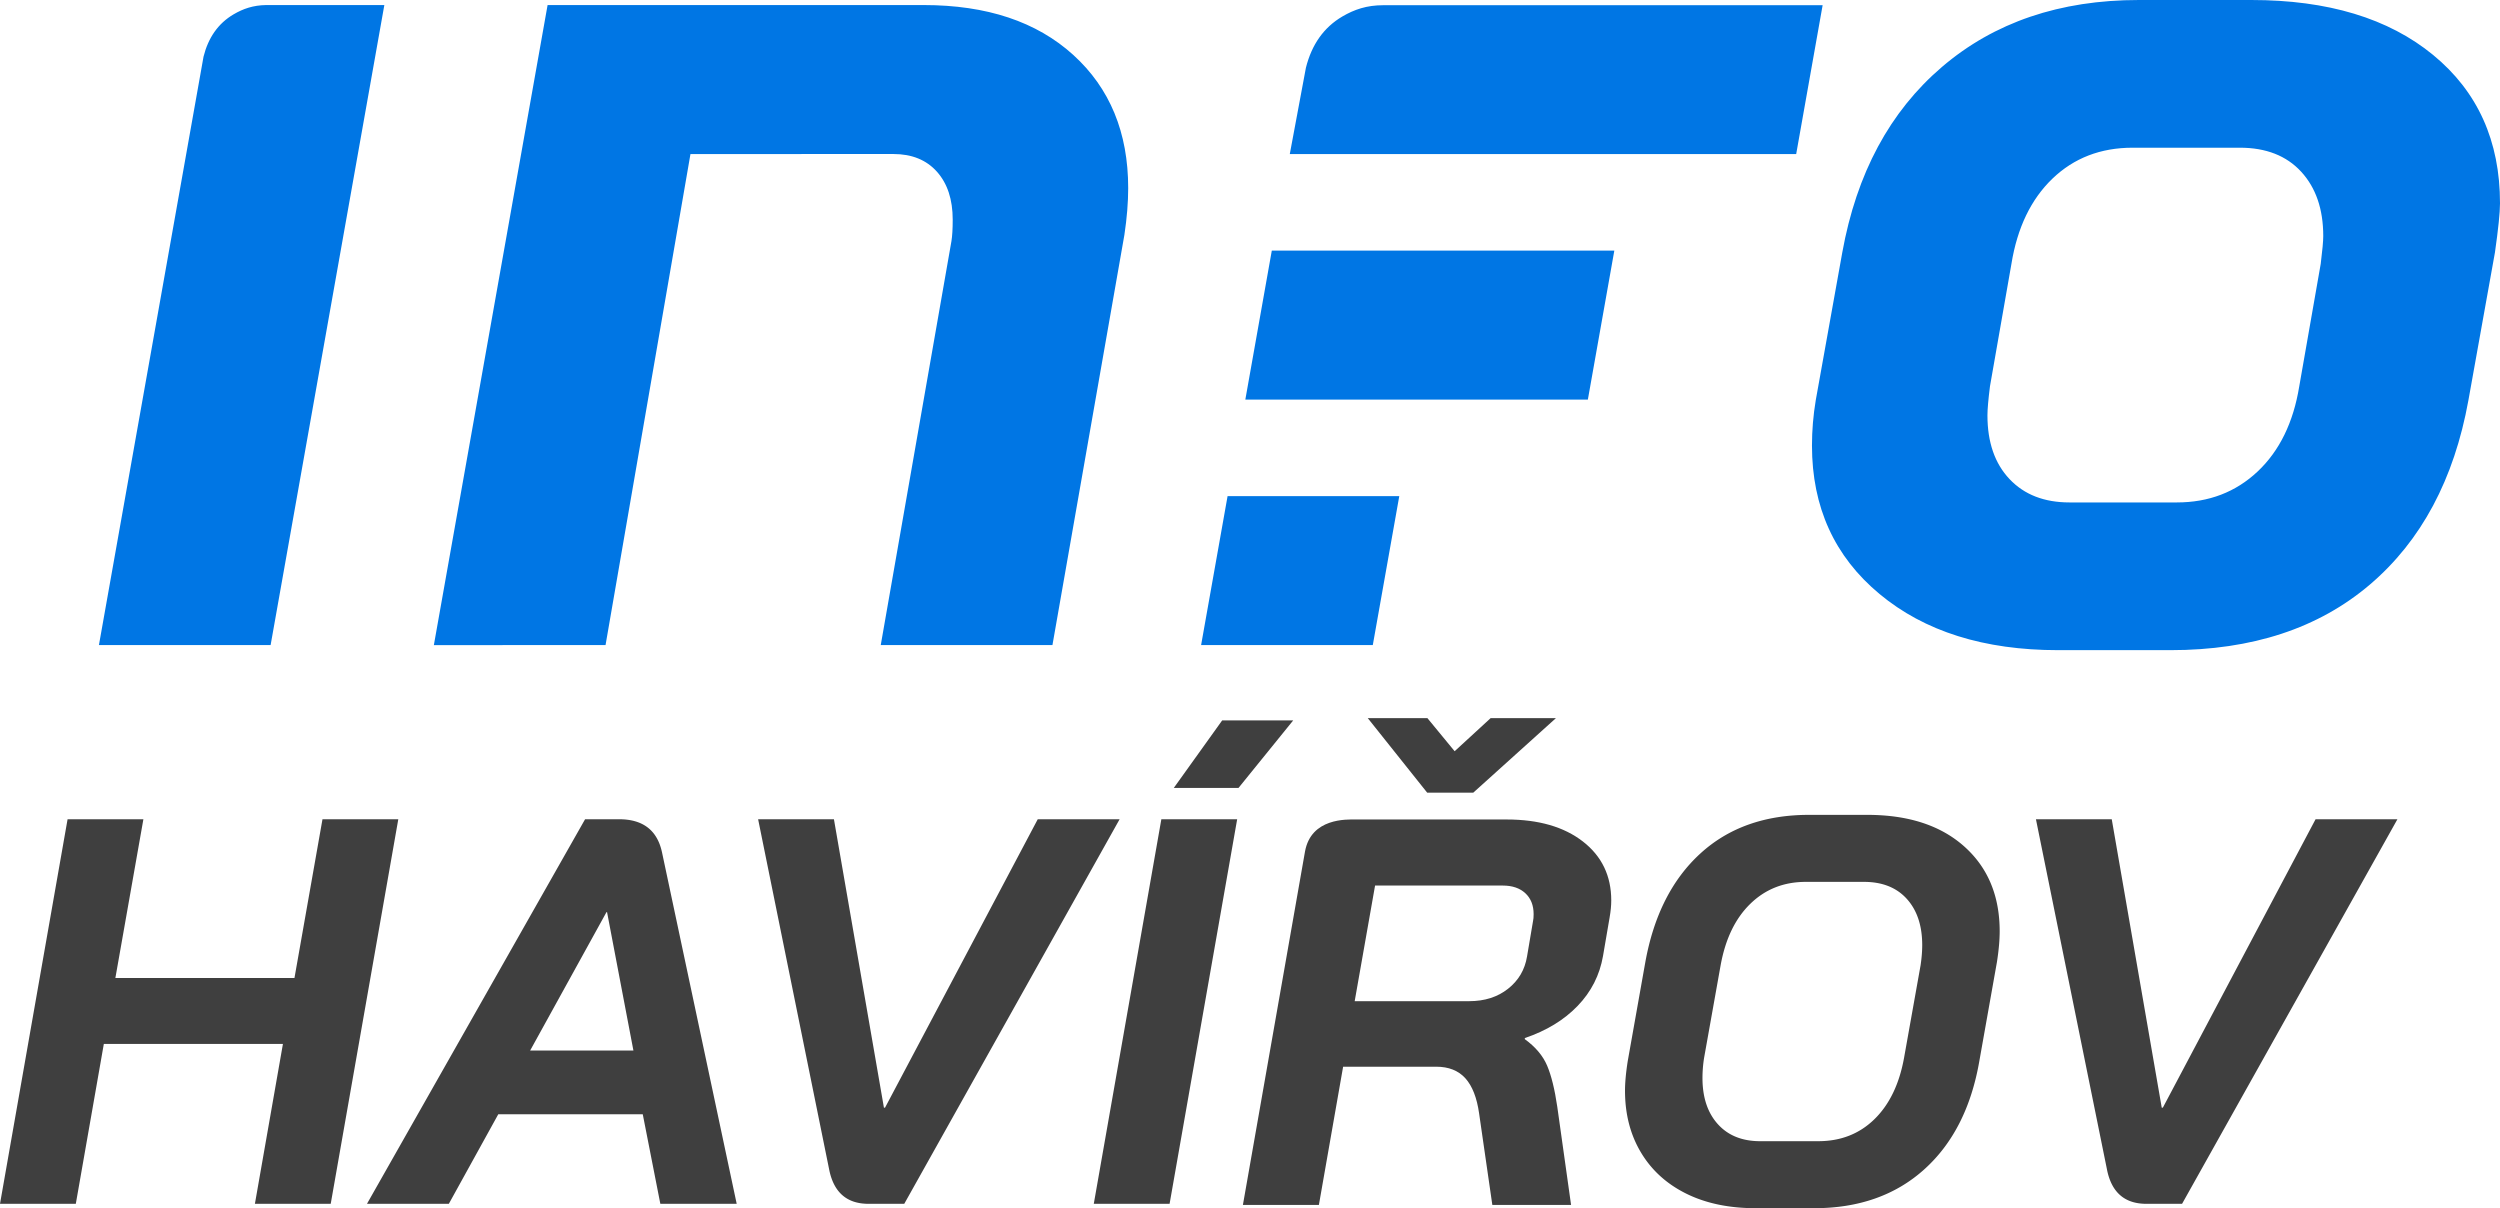
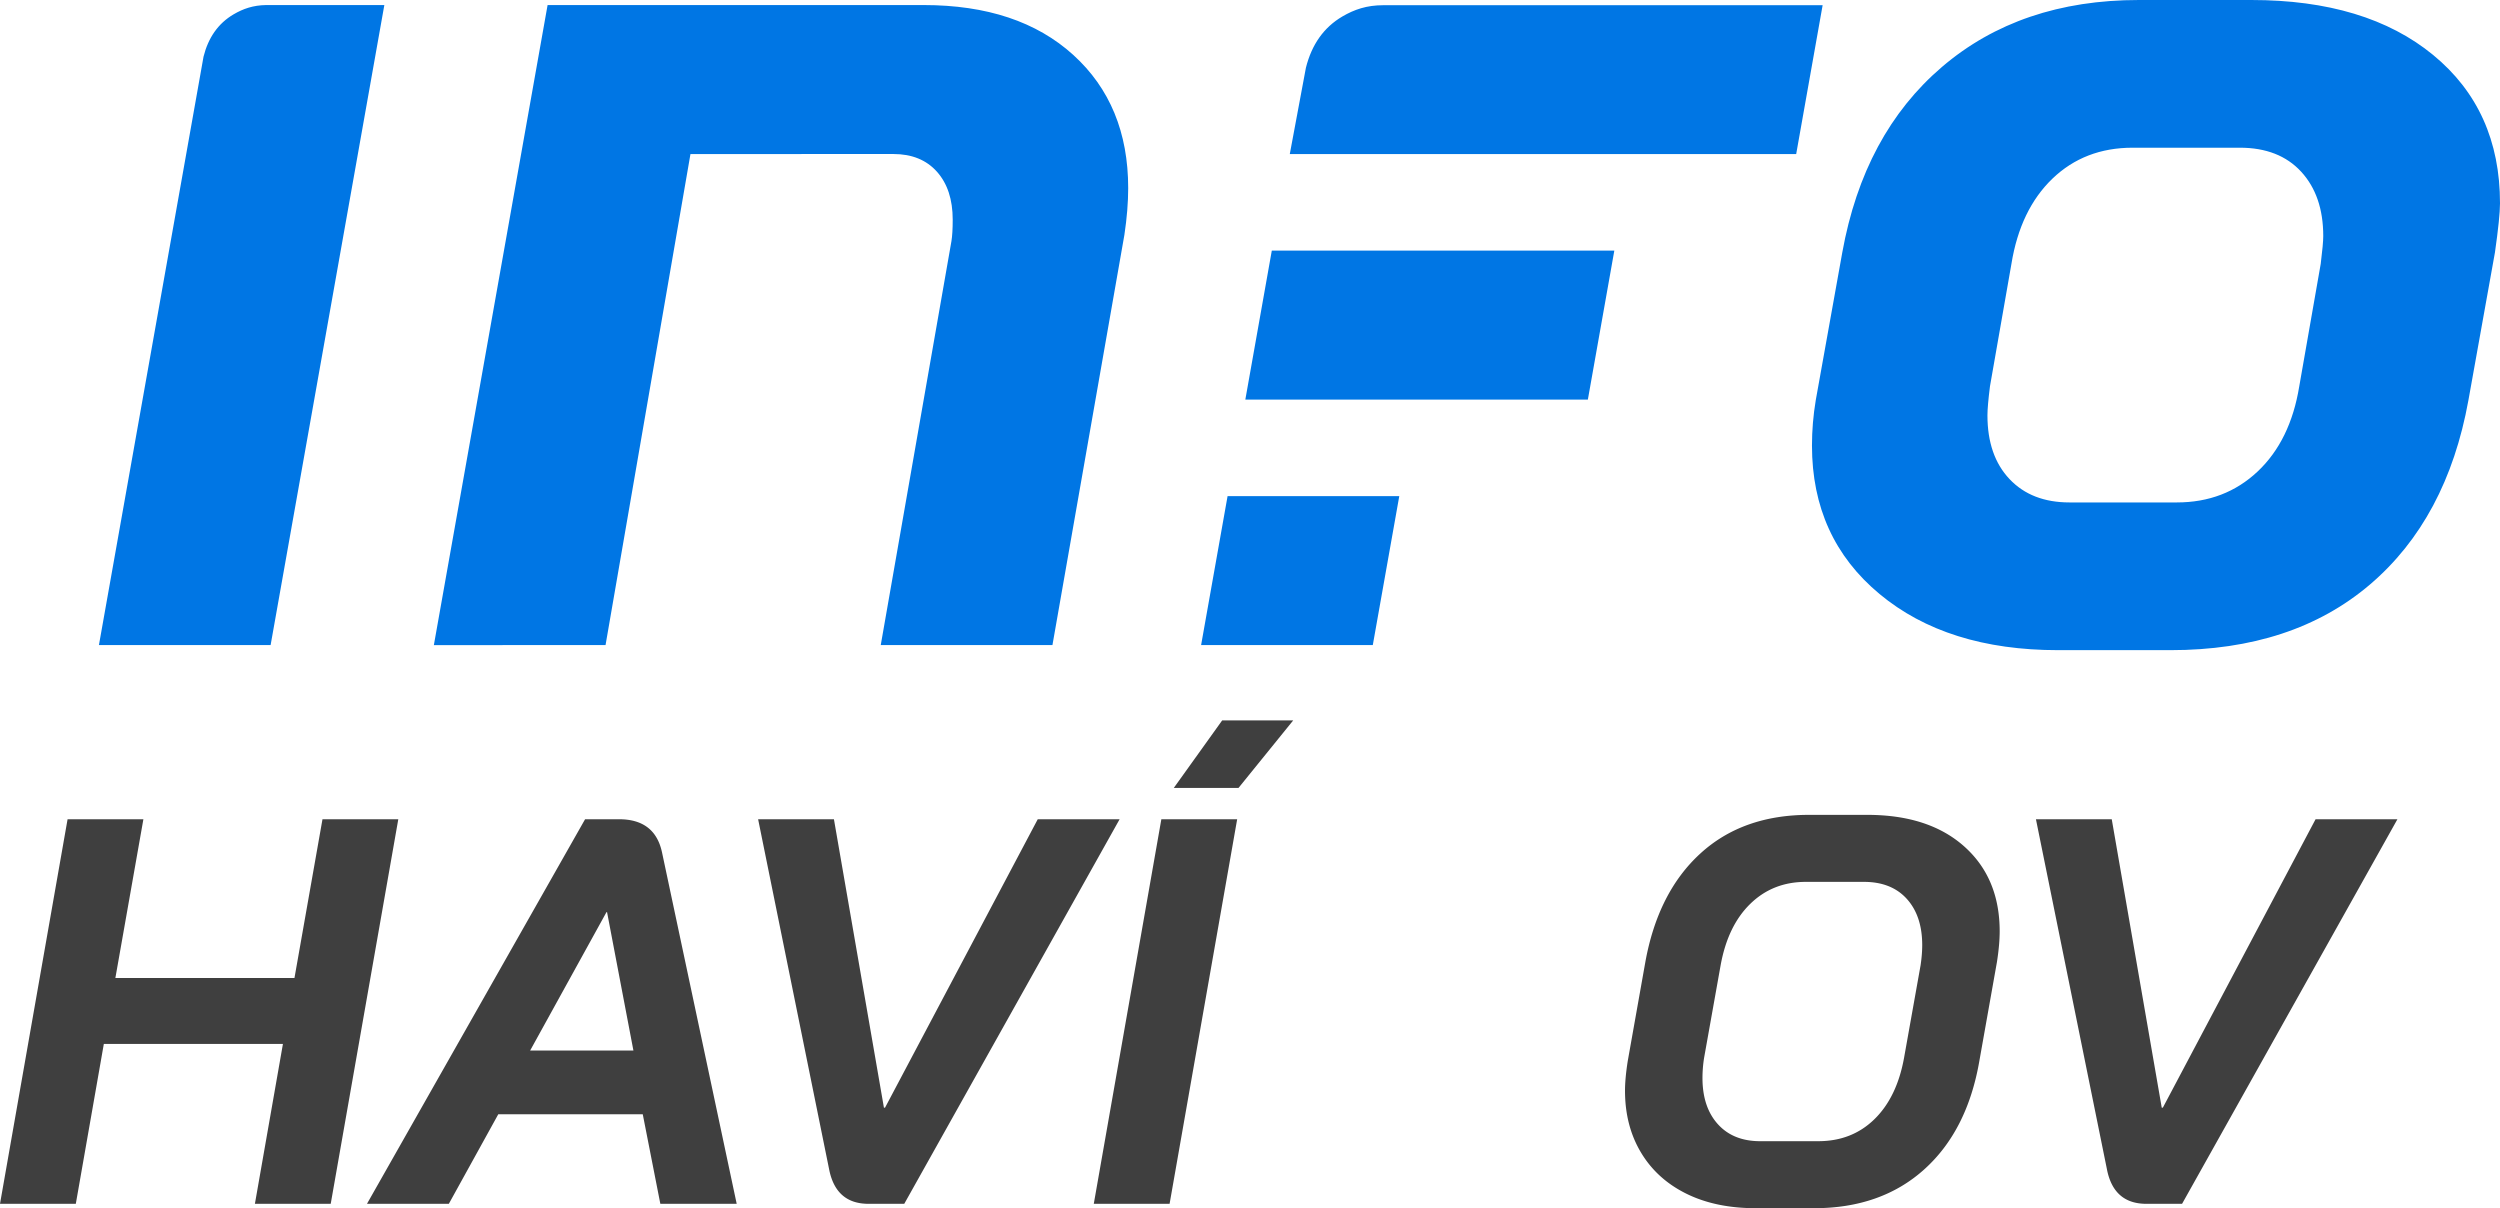
<svg xmlns="http://www.w3.org/2000/svg" width="891.819" height="431.001">
  <path fill="#3f3f3f" d="M24.105 292.252h27.044l-9.995 56.637h63.887l9.995-56.637h27.044l-24.105 137.182H90.932l9.995-57.028H37.039l-9.995 57.028H0l24.105-137.182zM229.289 397.49h-51.541l-17.637 31.943h-29.2l77.801-137.182h12.15c8.491 0 13.586 3.92 15.286 11.759L262.8 429.434h-27.24l-6.271-31.944zm-40.175-22.733h36.843l-9.407-49.385h-.196l-27.24 49.385zM295.725 416.892l-25.281-124.64h27.044l17.833 102.887h.392l54.48-102.887h29.201l-76.822 137.182h-12.738c-7.838 0-12.542-4.18-14.109-12.542zM414.286 292.252h27.045l-24.105 137.182h-27.043l24.103-137.182zM601.538 425.808c-6.992-3.46-12.381-8.359-16.168-14.697-3.791-6.336-5.684-13.685-5.684-22.047 0-2.873.324-6.4.98-10.583l6.27-35.275c3.004-16.59 9.537-29.494 19.598-38.704 10.059-9.211 22.994-13.816 38.803-13.816h20.773c14.631 0 26.162 3.757 34.59 11.269 8.426 7.515 12.641 17.606 12.641 30.277 0 3.136-.328 6.795-.98 10.975l-6.271 35.275c-2.875 16.594-9.439 29.494-19.695 38.705-10.258 9.211-23.354 13.815-39.293 13.815h-20.773c-9.539-.001-17.805-1.731-24.791-5.194zm47.13-18.715c7.967 0 14.631-2.612 19.99-7.839 5.355-5.224 8.883-12.543 10.582-21.949l5.879-32.924c.393-2.611.588-5.027.588-7.251 0-6.923-1.832-12.41-5.486-16.462-3.66-4.048-8.756-6.075-15.287-6.075h-20.773c-7.838 0-14.438 2.615-19.793 7.84-5.359 5.227-8.887 12.542-10.582 21.948l-5.879 32.924a46.345 46.345 0 0 0-.588 7.251c0 6.927 1.828 12.414 5.486 16.462 3.656 4.051 8.688 6.075 15.09 6.075h20.773zM751.557 416.892l-25.281-124.64h27.045l17.834 102.887h.391l54.482-102.887h29.199l-76.822 137.182h-12.738c-7.838 0-12.542-4.18-14.11-12.542zM435.981 256.993l-17.25 24.073h23.084l19.501-24.073z" />
  <path fill="#0076E4" d="M670.475 211.887c-16.065-13.357-24.095-30.998-24.095-52.919 0-5.403.452-10.806 1.351-16.211l9.46-52.691c5.098-28.212 16.956-50.278 35.576-66.201C711.379 7.956 734.795 0 763.021 0h40.08c27.313 0 48.931 6.529 64.847 19.592 15.911 13.054 23.871 30.7 23.871 52.911 0 3.308-.61 9.16-1.804 17.563l-9.459 52.691c-5.105 28.228-16.816 50.147-35.123 65.754-18.317 15.613-42.035 23.417-71.156 23.417h-40.08c-26.423 0-47.662-6.682-63.722-20.041zm106.056-32.653c11.405 0 21.009-3.674 28.821-11.028 7.804-7.355 12.757-17.488 14.858-30.405l7.656-43.682c.6-4.799.902-8.105.902-9.905 0-9.603-2.632-17.26-7.884-22.969-5.255-5.698-12.536-8.553-21.84-8.553h-38.279c-11.413 0-20.938 3.681-28.595 11.028-7.657 7.362-12.54 17.492-14.636 30.398l-7.656 43.682c-.604 4.811-.901 8.266-.901 10.361 0 9.615 2.625 17.188 7.884 22.748 5.248 5.553 12.383 8.324 21.391 8.324h38.279zM489.713 230.124l9.448-53.145h-61.25l-9.445 53.145zM478.859 5.881c-6.668 3.915-10.946 10.062-13.008 18.297l-5.747 30.778H640.75l9.433-53.094H493.398c-5.836 0-10.275 1.521-14.539 4.019zM72.604 20.21L35.288 230.124h61.247L137.104 1.803H94.942c-4.616.069-8.182 1.301-11.599 3.304-5.505 3.231-9.038 8.306-10.739 15.103zM195.34 1.803h134.163c22.516 0 40.303 5.929 53.364 17.791 13.059 11.864 19.59 27.691 19.59 47.508 0 5.108-.453 10.663-1.351 16.66l-25.67 146.362h-61.248l25.22-144.108c.295-1.798.45-4.35.45-7.657 0-7.203-1.878-12.904-5.63-17.108-3.757-4.205-8.935-6.308-15.536-6.308l-72.385.014-30.292 175.168H154.77L195.34 1.803zM453.689 89.387l-9.444 53.154h122.189l9.442-53.154z" />
-   <path fill="#3f3f3f" d="M483.708 292.333h53.755c11.394 0 20.458 2.62 27.204 7.856 6.739 5.237 10.11 12.245 10.11 21.012 0 1.84-.192 3.869-.585 6.093l-2.356 13.749c-1.18 6.813-4.194 12.736-9.035 17.775-4.849 5.041-11.132 8.87-18.859 11.488v.393c3.799 2.753 6.451 5.895 7.957 9.431 1.504 3.533 2.715 8.442 3.633 14.729l4.913 34.964h-28.09l-4.713-32.604c-.787-5.629-2.429-9.819-4.909-12.572-2.486-2.75-5.963-4.123-10.408-4.123h-33.196l-8.642 49.3H443.38l22.15-126.065c2.186-12.01 14.863-11.448 18.178-11.426zm40.399 64.815c5.5 0 10.114-1.475 13.845-4.42 3.736-2.945 5.99-6.773 6.777-11.489l2.161-12.766c.129-.523.194-1.309.194-2.358 0-3.142-.98-5.632-2.942-7.464-1.967-1.833-4.652-2.748-8.053-2.748h-45.565l-7.273 41.245h40.856zM518.909 267.985l-9.709-11.802h-21.276l21.194 26.586h16.433l29.485-26.586h-23.289z" />
</svg>